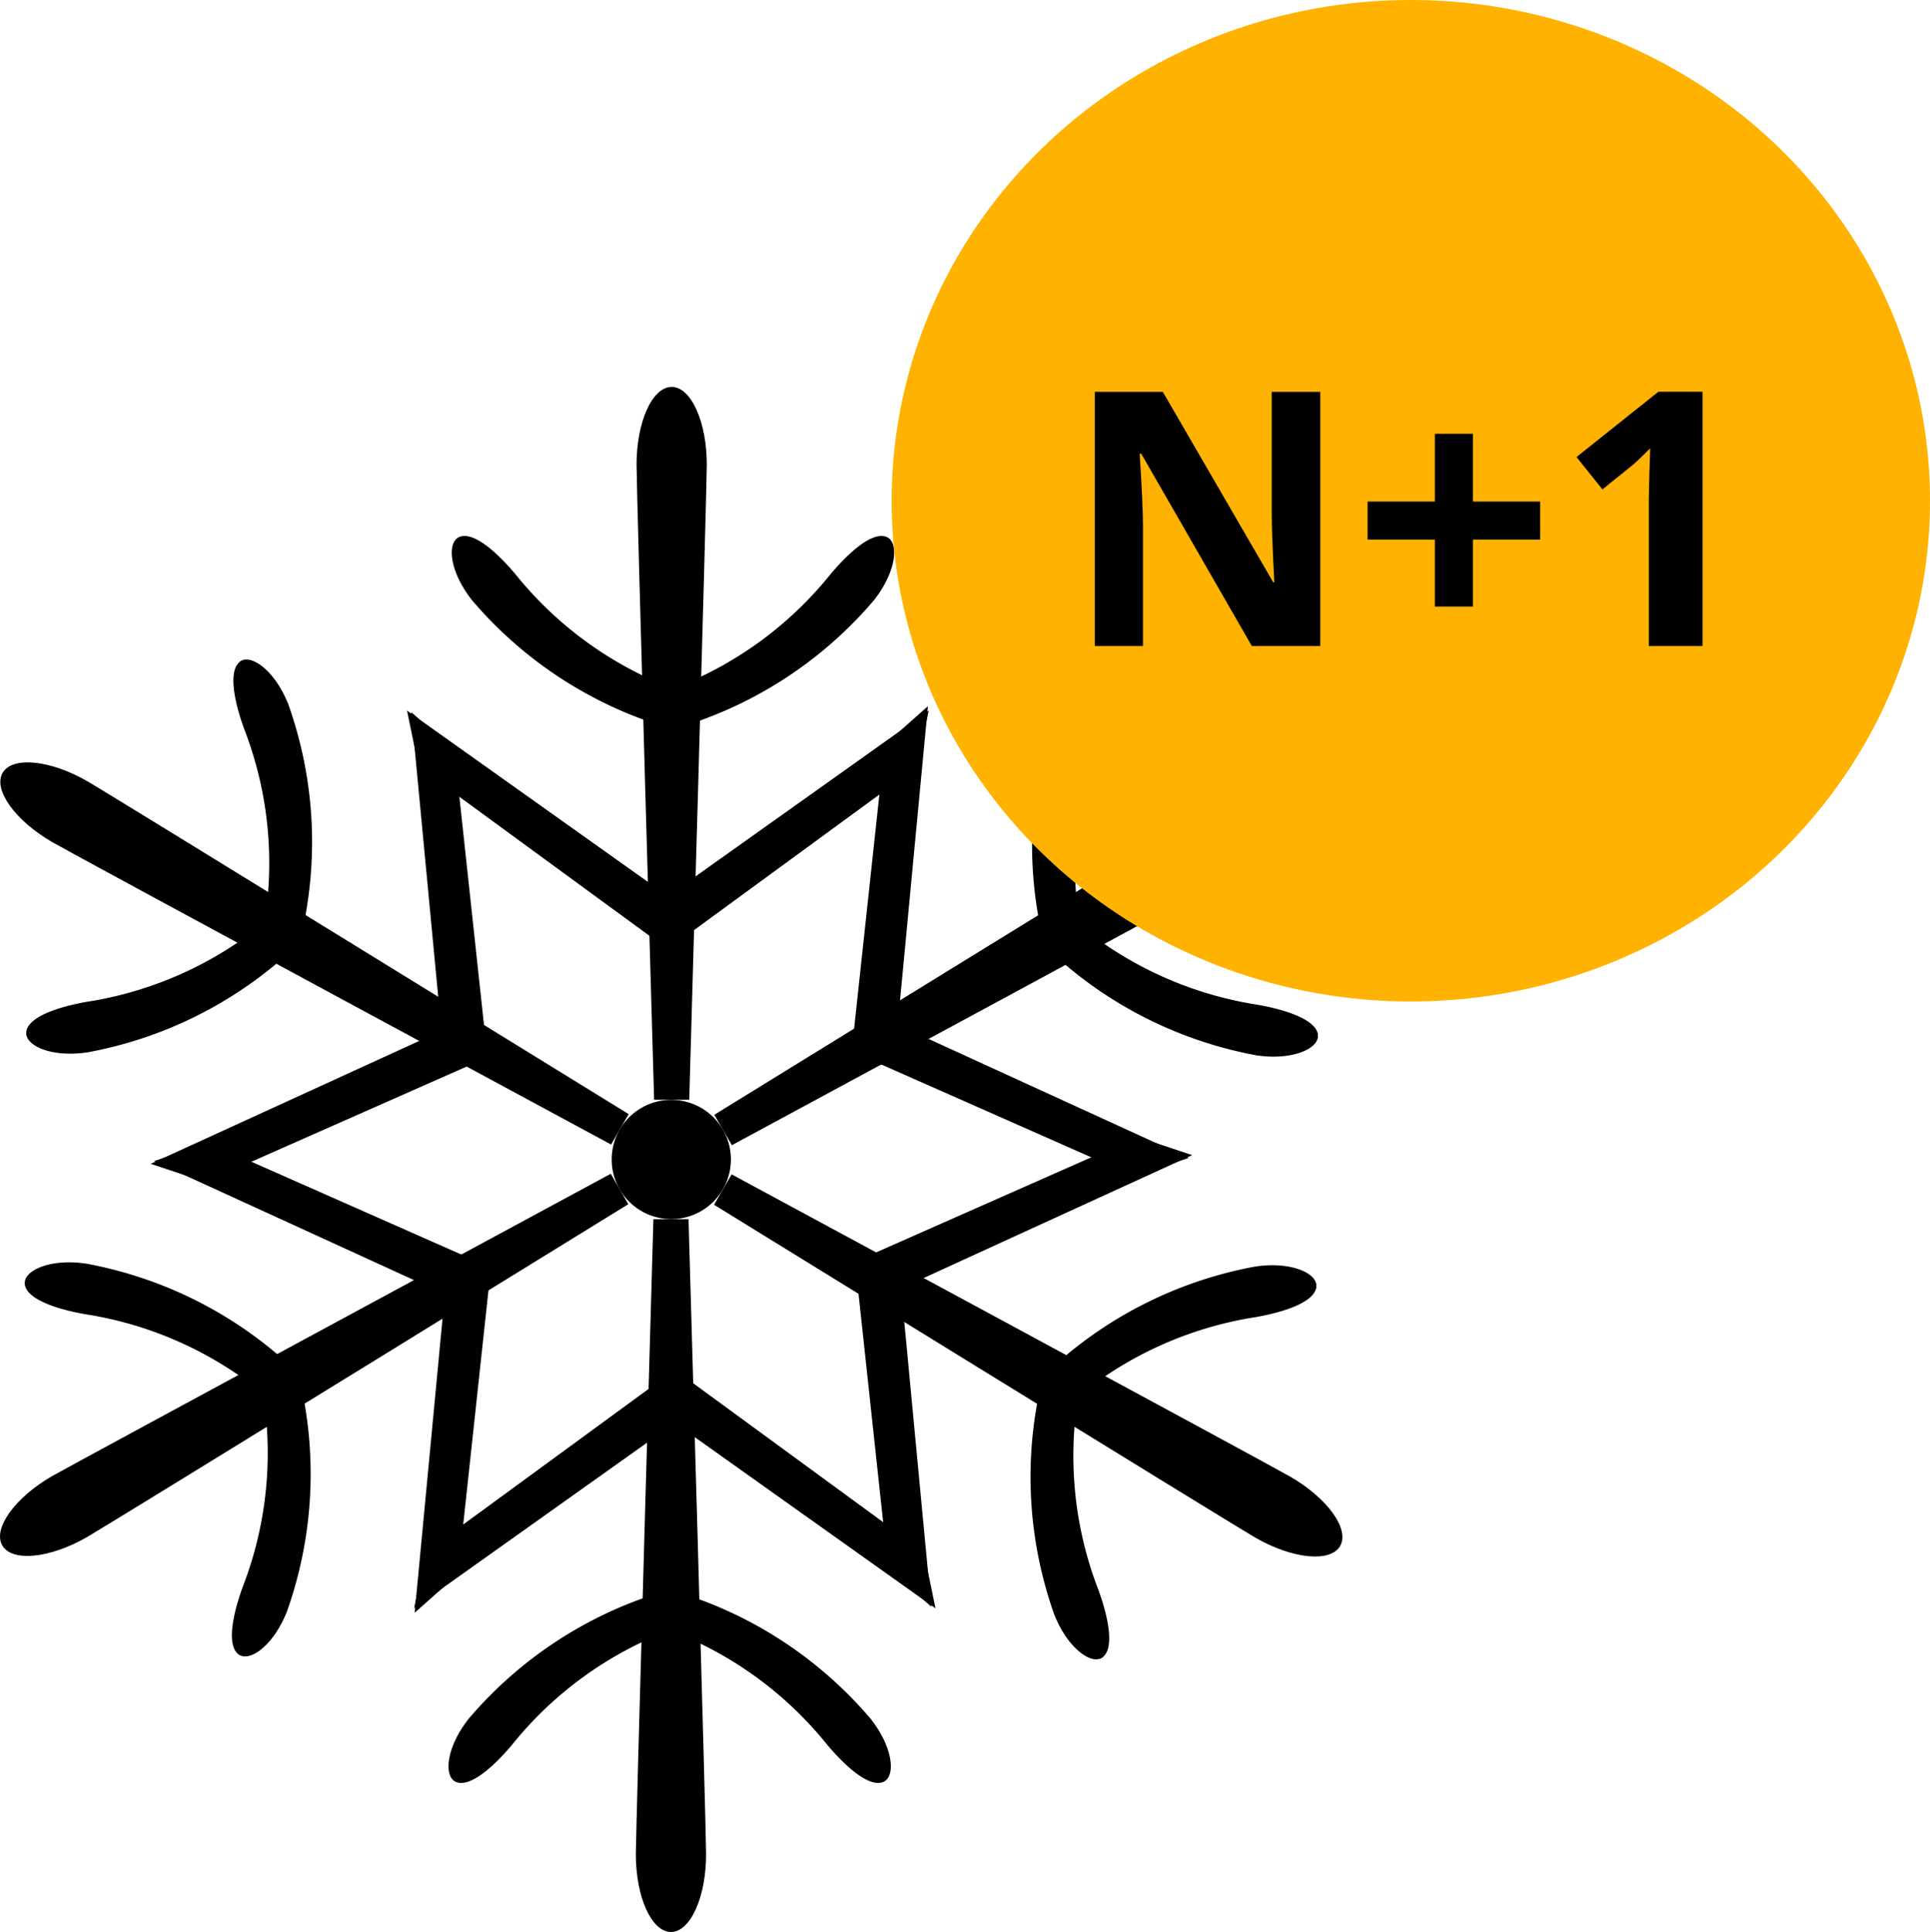
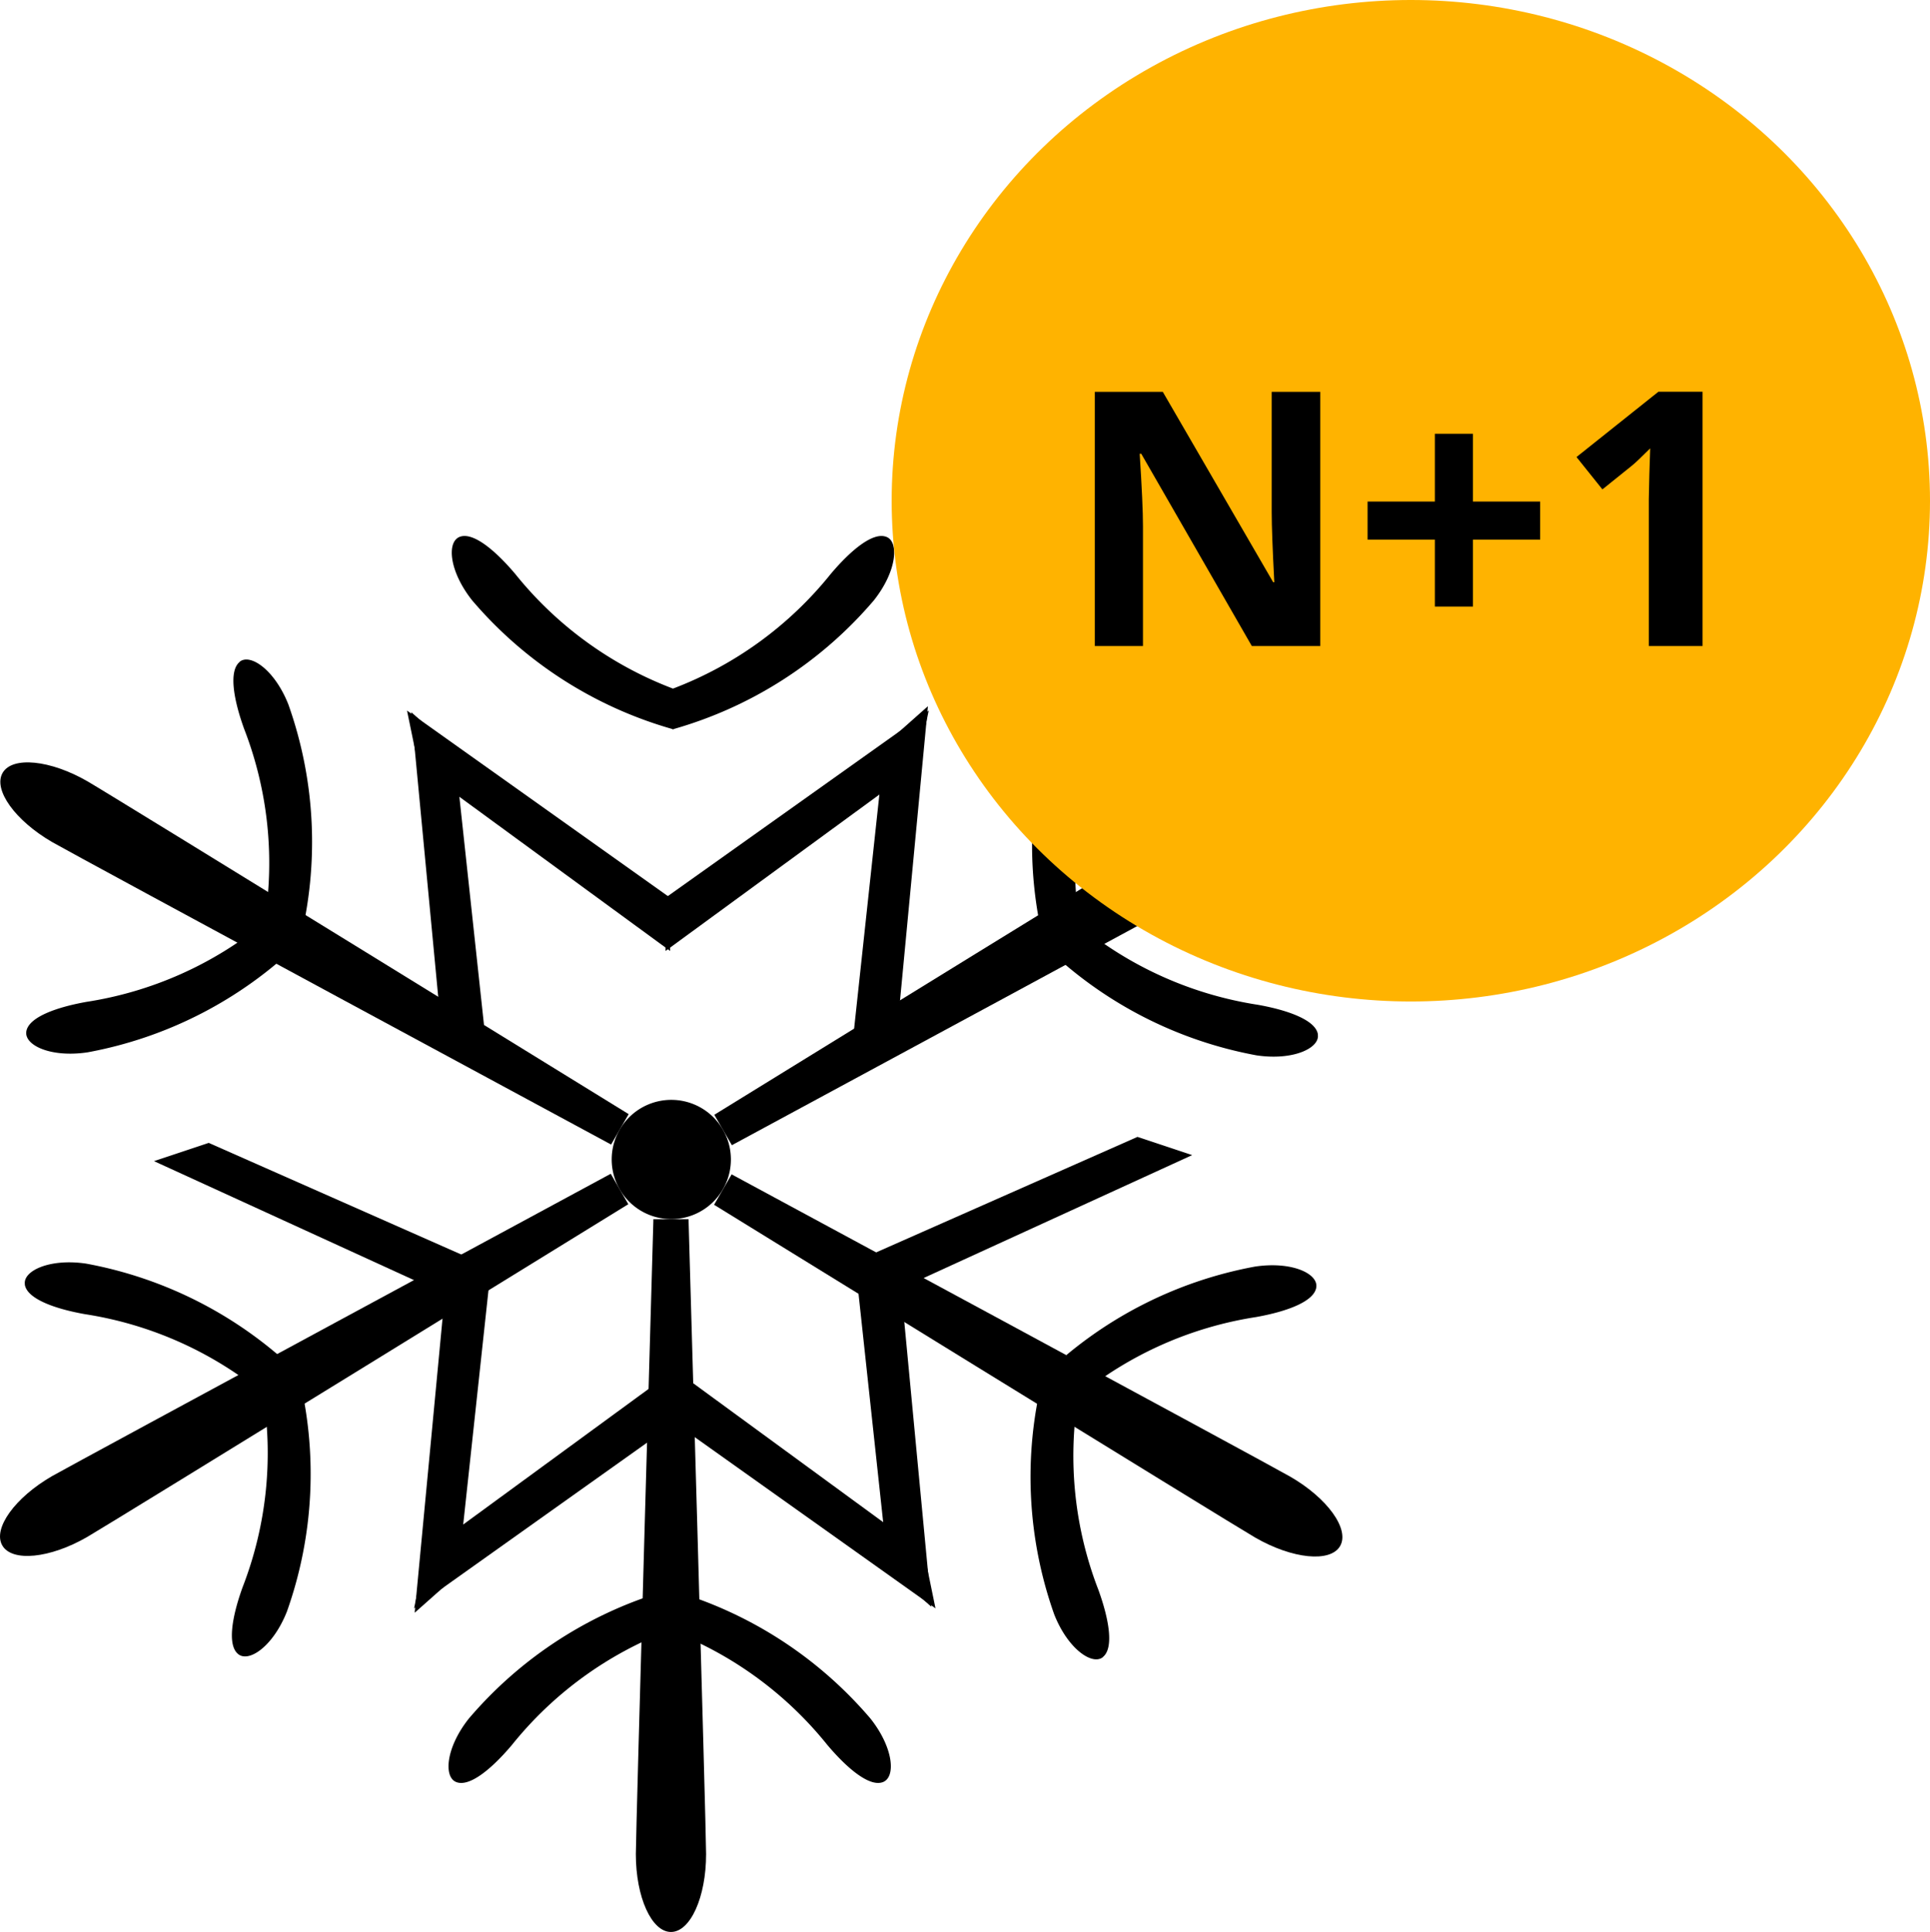
<svg xmlns="http://www.w3.org/2000/svg" width="65.056" height="65.108" viewBox="0 0 65.056 65.108">
  <defs>
    <clipPath id="clip-path">
      <rect id="Rectangle_7715" data-name="Rectangle 7715" width="45.257" height="52.068" fill="none" />
    </clipPath>
  </defs>
  <g id="Group_31935" data-name="Group 31935" transform="translate(-27.986 -16.672)">
    <g id="Group_31957" data-name="Group 31957" transform="translate(27.986 29.712)">
      <g id="Group_31956" data-name="Group 31956" clip-path="url(#clip-path)">
-         <path id="Path_86910" data-name="Path 86910" d="M105.893,2.621c0-1.448.53-2.621,1.184-2.621s1.184,1.174,1.184,2.621c0,.8-.592,21.4-.592,21.4h-1.184s-.592-20.478-.592-21.4" transform="translate(-84.436)" />
        <path id="Path_86911" data-name="Path 86911" d="M89.813,24.817c-.437-.173-1.174.417-1.88,1.254A12.5,12.5,0,0,1,82.62,29.93a12.5,12.5,0,0,1-5.313-3.859c-.707-.837-1.443-1.427-1.88-1.254s-.353,1.16.424,2.14A13.838,13.838,0,0,0,82.6,31.293l.007.01.014,0,.014,0,.007-.01a13.838,13.838,0,0,0,6.748-4.336c.778-.98.855-1.973.425-2.14" transform="translate(-59.935 -19.764)" />
        <path id="Path_86912" data-name="Path 86912" d="M76.6,61.922l-8.48-6.2-.39-1.9,8.852,6.294Z" transform="translate(-54.01 -42.915)" />
        <path id="Path_86913" data-name="Path 86913" d="M110.7,61.922l8.48-6.2.39-1.9-8.852,6.294Z" transform="translate(-88.266 -42.915)" />
        <path id="Path_86914" data-name="Path 86914" d="M1.814,65.137C.56,64.413-.192,63.367.135,62.8s1.608-.438,2.862.285c.7.4,18.241,11.215,18.241,11.215l-.592,1.025S2.616,65.6,1.814,65.137" transform="translate(-0.047 -49.794)" />
        <path id="Path_86915" data-name="Path 86915" d="M11.567,45.431c-.368.292-.226,1.225.146,2.255a12.5,12.5,0,0,1,.685,6.531,12.5,12.5,0,0,1-6,2.672c-1.078.193-1.957.536-2.026,1s.828.886,2.066.7a13.84,13.84,0,0,0,7.129-3.676h.013l0-.014.011-.01-.005-.012a13.839,13.839,0,0,0-.381-8.012c-.46-1.163-1.281-1.727-1.641-1.438" transform="translate(-3.485 -36.166)" />
-         <path id="Path_86916" data-name="Path 86916" d="M36.5,107.793l-9.606,4.245-1.844-.615,9.877-4.519Z" transform="translate(-19.971 -85.243)" />
        <path id="Path_86917" data-name="Path 86917" d="M70.994,65.824,69.867,55.382l-1.454-1.29,1.025,10.813Z" transform="translate(-54.551 -43.132)" />
        <path id="Path_86918" data-name="Path 86918" d="M2.939,143.1c-1.254.724-2.535.852-2.862.285s.425-1.612,1.678-2.336c.7-.4,18.832-10.189,18.832-10.189l.592,1.025S3.741,142.636,2.939,143.1" transform="translate(0 -104.344)" />
        <path id="Path_86919" data-name="Path 86919" d="M4.1,146.338c.069.465.948.808,2.026,1a12.5,12.5,0,0,1,6,2.672,12.494,12.494,0,0,1-.685,6.531c-.372,1.031-.514,1.963-.146,2.255s1.182-.274,1.641-1.438a13.839,13.839,0,0,0,.381-8.012l.005-.011-.011-.01,0-.014h-.013a13.839,13.839,0,0,0-7.129-3.676c-1.237-.184-2.136.246-2.066.7" transform="translate(-3.264 -116.091)" />
        <path id="Path_86920" data-name="Path 86920" d="M71.569,145.97l-1.127,10.442-1.454,1.29,1.024-10.813Z" transform="translate(-55.01 -116.393)" />
        <path id="Path_86921" data-name="Path 86921" d="M37.071,129.968l-9.606-4.245-1.845.615,9.877,4.519Z" transform="translate(-20.429 -100.248)" />
        <path id="Path_86922" data-name="Path 86922" d="M108.144,159.8c0,1.448-.53,2.621-1.184,2.621s-1.184-1.174-1.184-2.621c0-.8.592-21.4.592-21.4h1.184s.592,20.477.592,21.4" transform="translate(-84.343 -110.354)" />
        <path id="Path_86923" data-name="Path 86923" d="M74.874,206.506c.437.173,1.174-.417,1.88-1.254a12.5,12.5,0,0,1,5.313-3.859,12.494,12.494,0,0,1,5.313,3.859c.707.837,1.443,1.427,1.88,1.254s.353-1.16-.424-2.14a13.841,13.841,0,0,0-6.748-4.336l-.007-.01-.014,0-.014,0-.007.01a13.838,13.838,0,0,0-6.747,4.336c-.778.98-.855,1.972-.425,2.14" transform="translate(-59.495 -159.491)" />
        <path id="Path_86924" data-name="Path 86924" d="M111.845,163.165l8.48,6.2.39,1.9-8.852-6.294Z" transform="translate(-89.182 -130.104)" />
        <path id="Path_86925" data-name="Path 86925" d="M77.754,163.165l-8.48,6.2-.39,1.9,8.852-6.294Z" transform="translate(-54.926 -130.104)" />
        <path id="Path_86926" data-name="Path 86926" d="M138.2,141.151c1.254.724,2.005,1.77,1.678,2.336s-1.608.438-2.862-.285c-.7-.4-18.24-11.215-18.24-11.215l.592-1.025s18.03,9.726,18.832,10.189" transform="translate(-94.706 -104.426)" />
        <path id="Path_86927" data-name="Path 86927" d="M173.862,159.275c.368-.292.226-1.225-.146-2.256a12.494,12.494,0,0,1-.685-6.531,12.492,12.492,0,0,1,6-2.672c1.078-.193,1.957-.536,2.026-1s-.828-.886-2.066-.7a13.842,13.842,0,0,0-7.129,3.676h-.013l0,.014-.011.01.005.011a13.839,13.839,0,0,0,.381,8.012c.46,1.163,1.281,1.727,1.641,1.438" transform="translate(-136.688 -116.472)" />
        <path id="Path_86928" data-name="Path 86928" d="M141.8,128.973l9.606-4.245,1.844.614-9.876,4.519Z" transform="translate(-113.065 -99.455)" />
        <path id="Path_86929" data-name="Path 86929" d="M142.2,144.974l1.127,10.442,1.454,1.29-1.025-10.813Z" transform="translate(-113.389 -115.599)" />
        <path id="Path_86930" data-name="Path 86930" d="M137.071,63.187c1.254-.724,2.535-.852,2.862-.285s-.425,1.612-1.678,2.336c-.7.4-18.832,10.189-18.832,10.189l-.592-1.025s17.438-10.751,18.24-11.215" transform="translate(-94.753 -49.874)" />
        <path id="Path_86931" data-name="Path 86931" d="M181.332,58.369c-.069-.465-.948-.808-2.026-1a12.5,12.5,0,0,1-6-2.672,12.5,12.5,0,0,1,.685-6.531c.372-1.031.515-1.963.146-2.255s-1.182.274-1.641,1.438a13.839,13.839,0,0,0-.381,8.012l-.005.012.011.01,0,.014h.013a13.839,13.839,0,0,0,7.129,3.676c1.237.184,2.136-.246,2.066-.7" transform="translate(-136.908 -36.548)" />
        <path id="Path_86932" data-name="Path 86932" d="M141.628,64.829l1.127-10.442,1.454-1.29L143.184,63.91Z" transform="translate(-112.931 -42.338)" />
-         <path id="Path_86933" data-name="Path 86933" d="M141.221,106.8l9.606,4.245,1.844-.614-9.877-4.519Z" transform="translate(-112.606 -84.449)" />
+         <path id="Path_86933" data-name="Path 86933" d="M141.221,106.8Z" transform="translate(-112.606 -84.449)" />
        <path id="Path_86934" data-name="Path 86934" d="M105.78,120.579a2.009,2.009,0,1,1-2.009-2.009,2.009,2.009,0,0,1,2.009,2.009" transform="translate(-81.143 -94.545)" />
      </g>
    </g>
    <g id="Group_31929" data-name="Group 31929" transform="translate(-7.709 4)">
      <g id="Group_31927" data-name="Group 31927" transform="translate(-7.751 5.828)">
        <ellipse id="Ellipse_655" data-name="Ellipse 655" cx="17.5" cy="16.875" rx="17.5" ry="16.875" transform="translate(73.502 6.844)" fill="#ffb300" />
        <path id="Path_86870" data-name="Path 86870" d="M-3.05,0H-5.358L-9.085-6.48h-.053q.111,1.717.111,2.449V0h-1.623V-8.566h2.291L-4.638-2.15H-4.6q-.088-1.67-.088-2.361V-8.566H-3.05ZM.812-3.586H-1.456V-4.869H.812V-7.154H2.095v2.285H4.362v1.283H2.095V-1.33H.812ZM9.835,0H8.024V-4.957l.018-.814.029-.891q-.451.451-.627.592l-.984.791-.873-1.09,2.76-2.2H9.835Z" transform="translate(91 28.615)" />
      </g>
    </g>
  </g>
</svg>